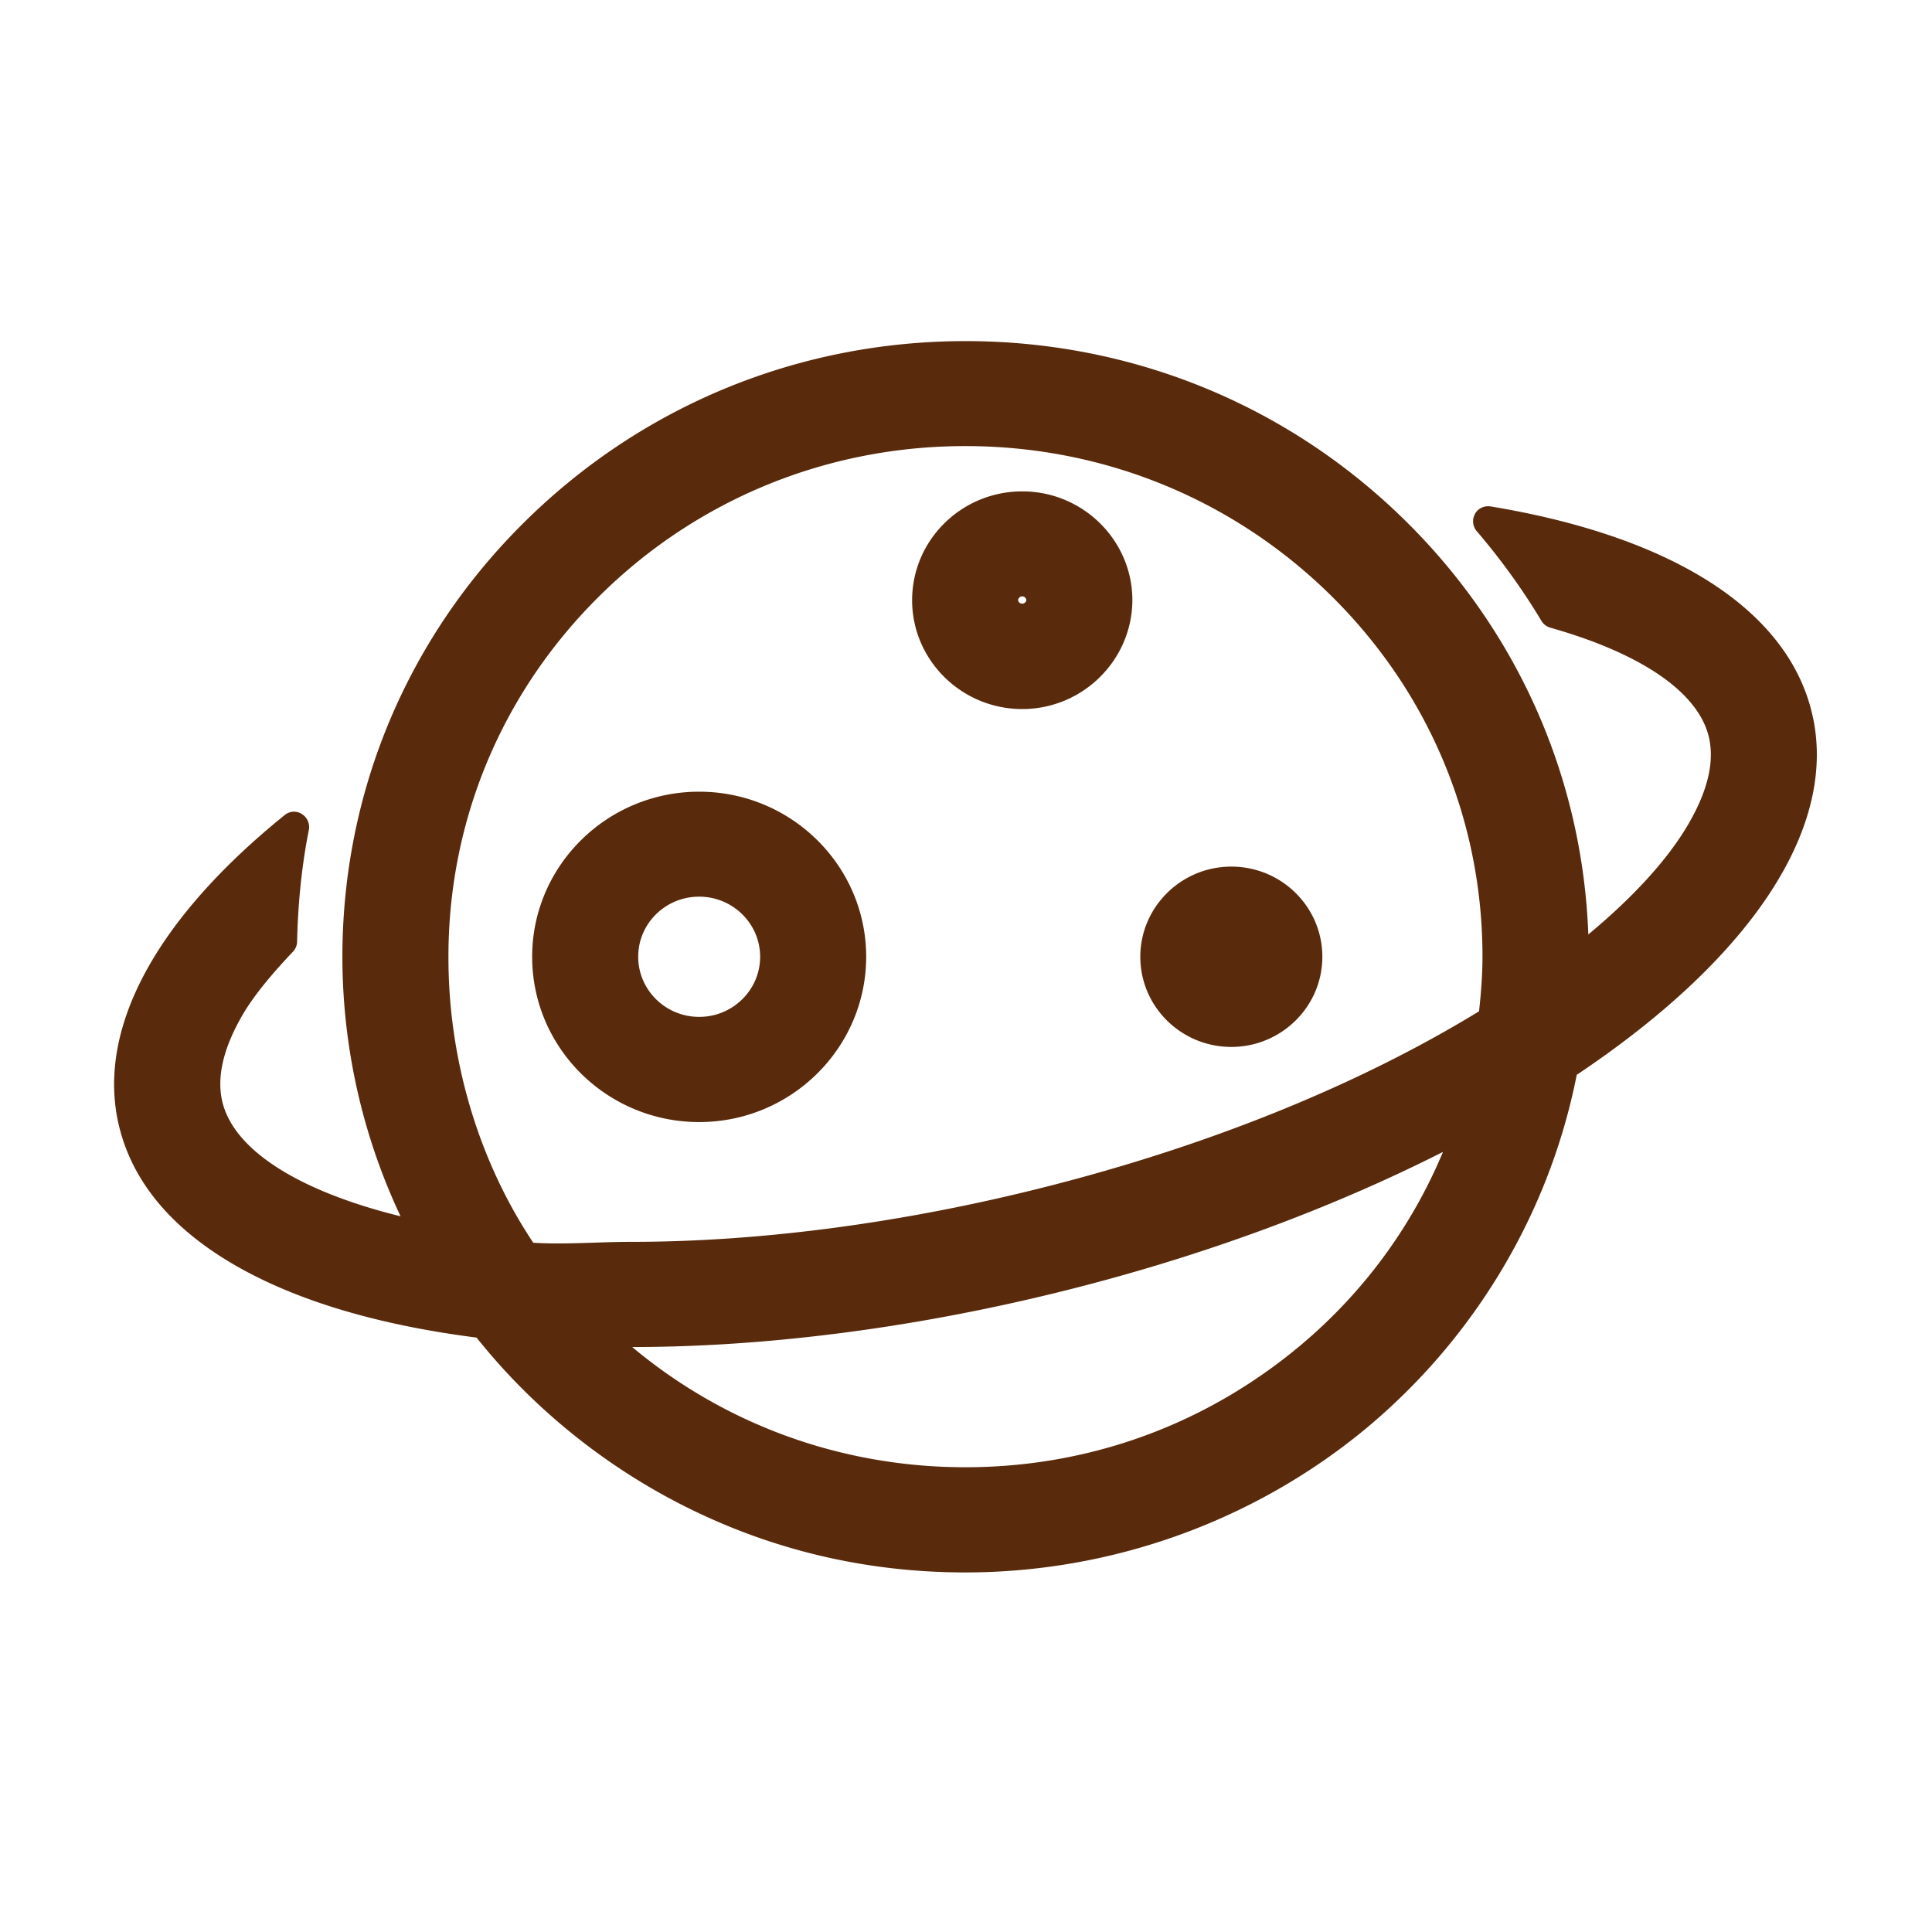
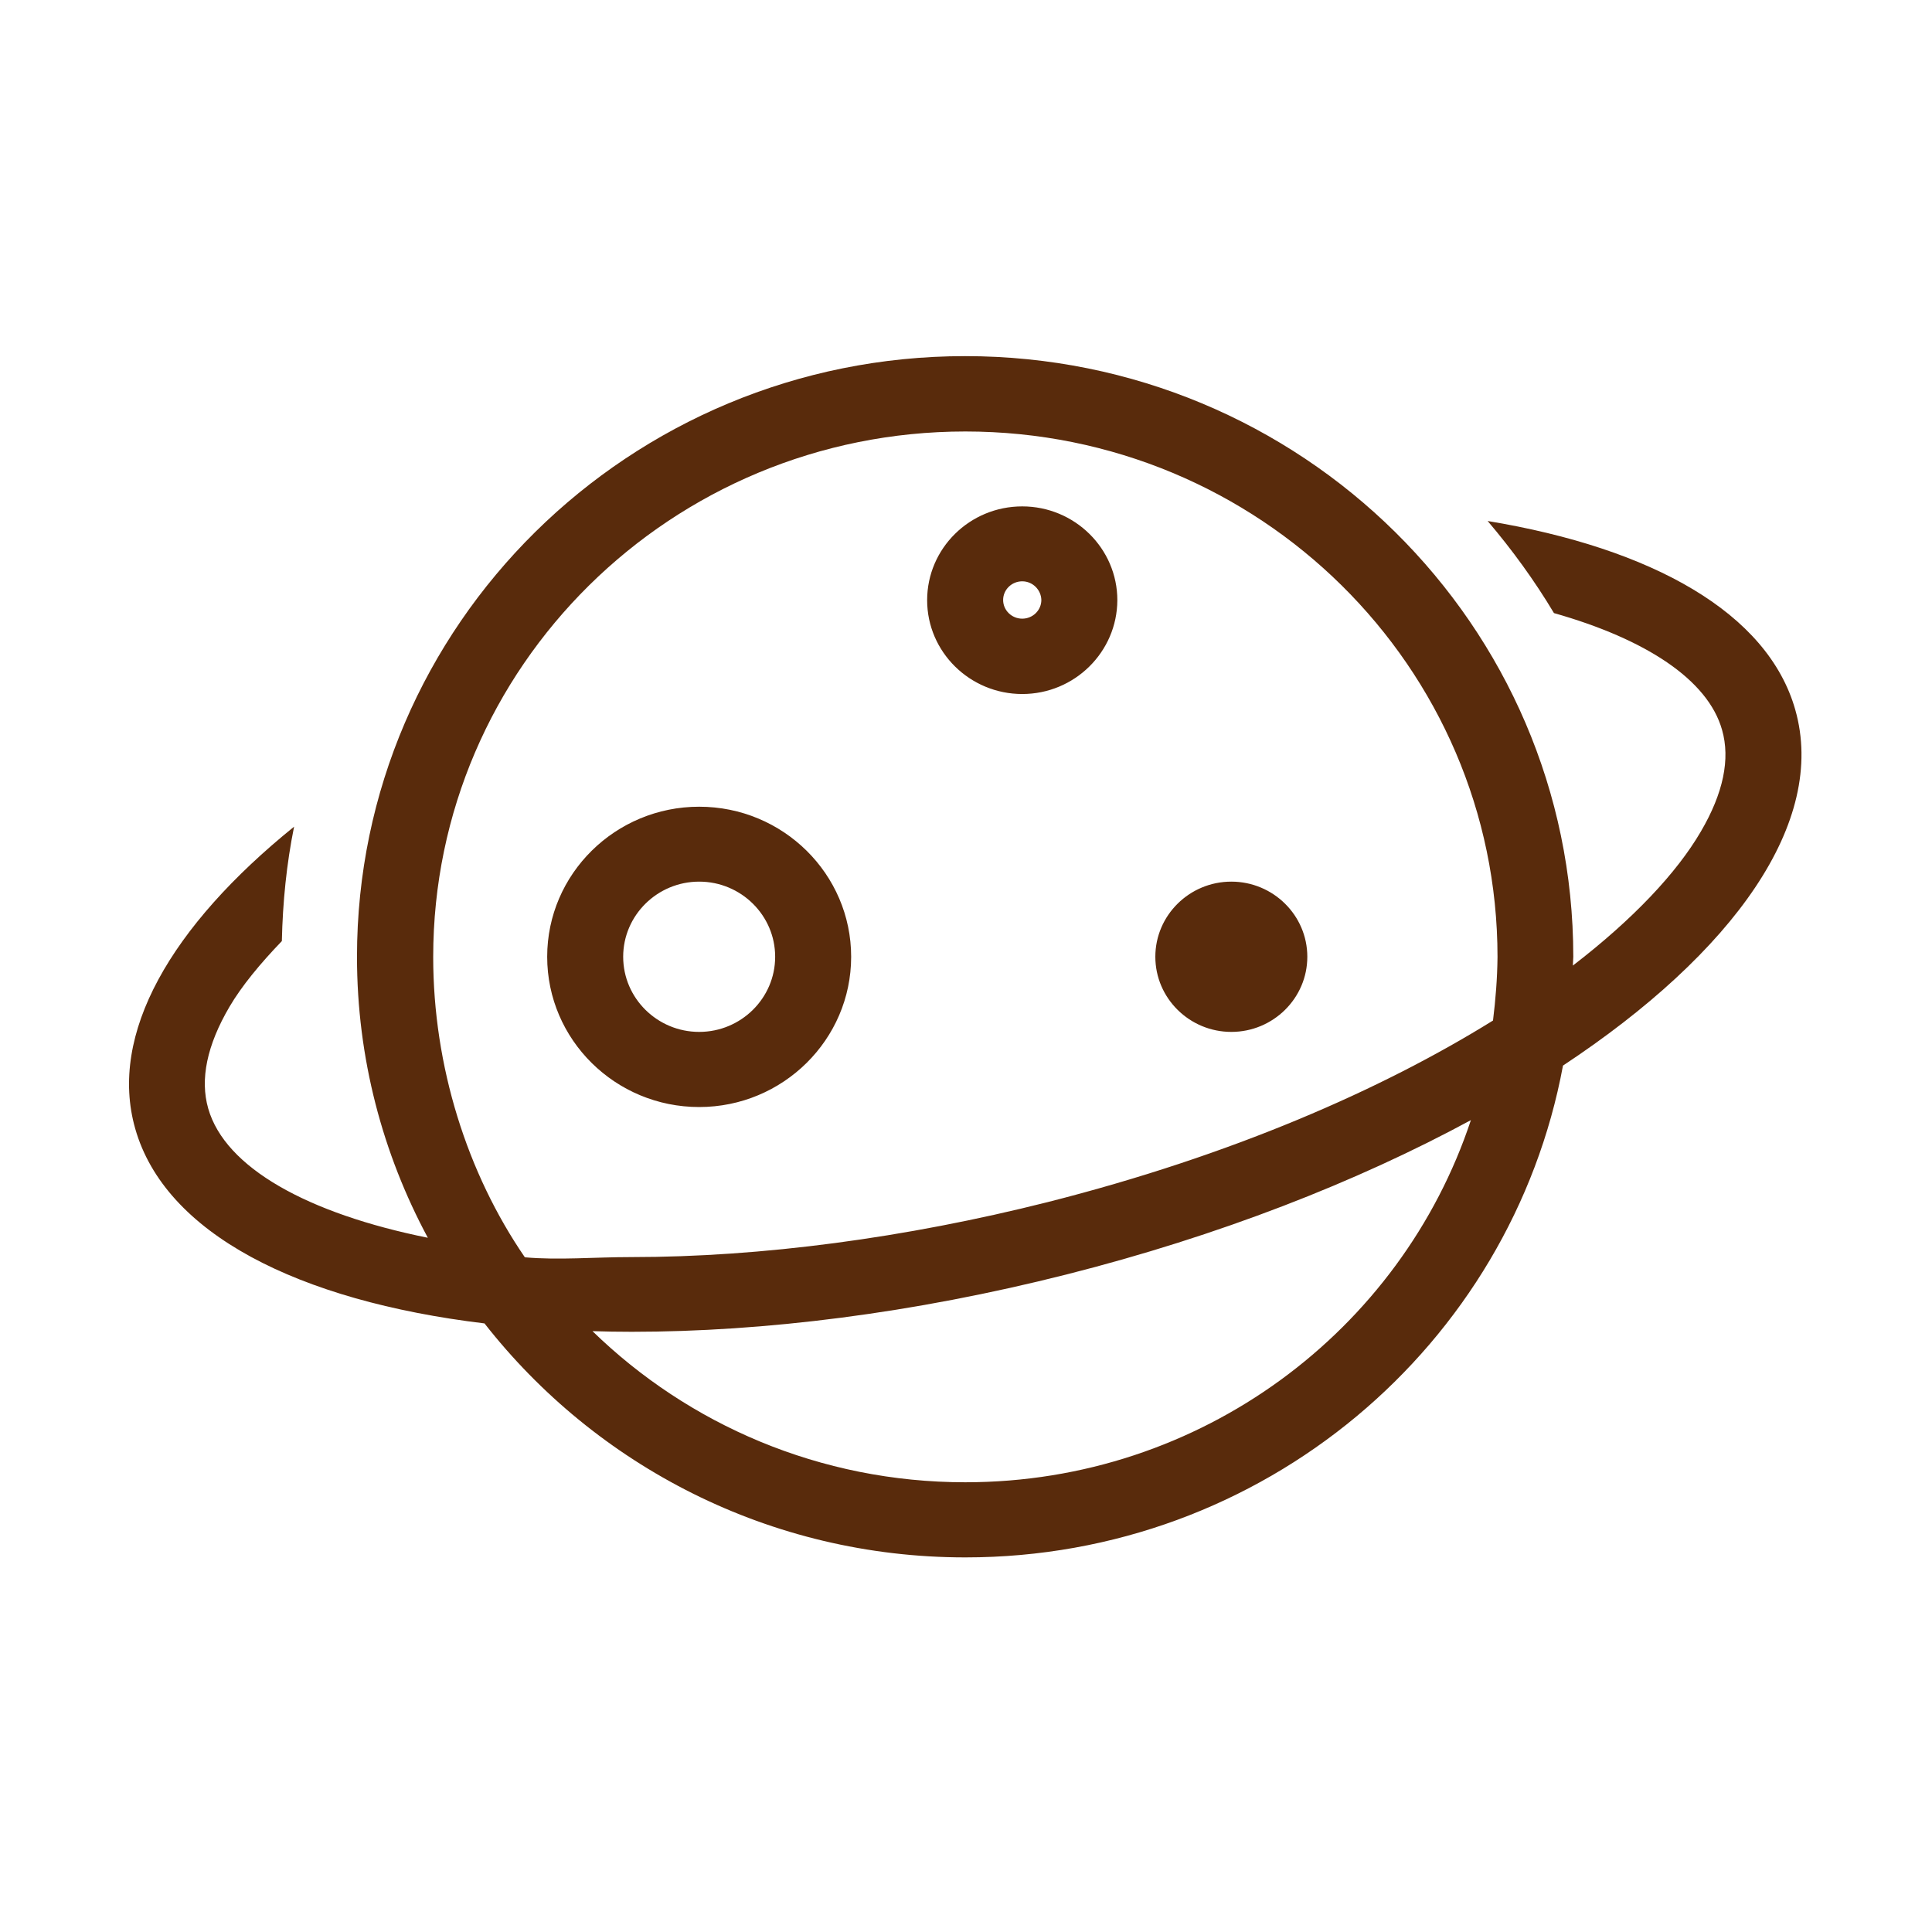
<svg xmlns="http://www.w3.org/2000/svg" t="1644050177634" class="icon" viewBox="0 0 1024 1024" version="1.1" p-id="1509" width="200" height="200">
  <defs>
    <style type="text/css" />
  </defs>
  <path d="M951.524 376.149c-14.564-51.314-75.776-85.561-163.044-100.011 12.971 15.246 24.804 31.516 35.157 48.811 48.583 13.767 81.579 35.271 89.088 61.895 4.437 15.474 0.683 33.564-11.264 53.931-12.743 21.845-35.84 46.421-67.812 70.997 0-1.593 0.228-3.072 0.228-4.665 0-175.787-144.27-318.35-322.332-318.35-177.948 0-322.332 142.564-322.332 318.35 0 53.817 13.653 104.448 37.547 148.935-63.716-12.857-107.406-37.092-116.395-68.494-4.437-15.474-0.683-33.564 11.264-53.931 6.485-11.036 16.27-22.869 27.762-34.816 0.455-20.708 2.503-40.96 6.485-60.644-65.195 52.679-98.532 109.909-84.196 160.085 15.815 55.524 86.13 91.25 185.116 103.196 58.937 75.321 151.097 124.018 254.862 124.018 158.037 0 289.223-112.412 316.757-260.665 90.681-59.961 140.06-129.138 123.108-188.644zM511.659 785.636c-77.028 0-146.773-30.606-197.632-80.1 6.827 0.228 13.767 0.341 20.821 0.341 70.087 0 149.049-9.785 230.4-30.379 80.896-20.48 153.828-49.038 214.357-81.806-36.978 111.502-142.905 191.943-267.947 191.943z m279.666-244.736c-59.164 36.75-138.695 71.566-236.089 96.256-75.435 19.001-151.666 29.127-220.501 29.127-19.911 0-38.571 1.707-56.548 0.114-30.606-44.601-48.583-101.262-48.583-159.175 0-153.828 126.293-278.528 282.055-278.528s282.055 124.7 282.055 278.528c-0.114 11.378-1.024 22.642-2.389 33.678z m-420.75 45.852c-44.487 0-80.555-35.726-80.555-79.644s36.181-79.531 80.555-79.531c44.487 0 80.555 35.726 80.555 79.531 0 43.918-36.181 79.644-80.555 79.644z m0-119.467c-22.187 0-40.277 17.863-40.277 39.822s18.091 39.822 40.277 39.822 40.277-17.863 40.277-39.822-18.091-39.822-40.277-39.822z m171.236-99.442c-27.762 0-50.404-22.3-50.404-49.721s22.528-49.721 50.404-49.721c27.762 0 50.404 22.3 50.404 49.721-0.114 27.42-22.642 49.721-50.404 49.721z m0-59.733c-5.575 0-10.126 4.437-10.126 9.899 0 5.461 4.551 9.899 10.126 9.899s10.126-4.437 10.126-9.899c-0.114-5.348-4.551-9.899-10.126-9.899z m110.82 238.82c-22.187 0-40.277-17.863-40.277-39.822s18.091-39.822 40.277-39.822 40.277 17.863 40.277 39.822-18.091 39.822-40.277 39.822z m0 0" fill="#592B0C" p-id="1510" />
-   <path d="M511.659 833.422c-51.996 0-101.717-11.605-147.797-34.588-42.894-21.39-81.351-52.338-111.275-89.884-49.835-6.372-91.25-18.318-123.335-35.726-34.93-19.001-56.889-43.463-65.195-72.704-14.677-51.541 16.156-111.388 86.812-168.505 2.617-2.162 6.258-2.389 9.102-0.569 2.844 1.707 4.324 5.12 3.755 8.306-3.755 18.773-5.803 38.798-6.258 59.278 0 1.934-0.796 3.868-2.162 5.348-12.402 13.084-21.163 24.007-26.624 33.337-10.695 18.318-14.222 34.361-10.468 47.673 7.054 25.031 41.074 46.194 94.094 59.278-20.252-42.894-30.834-90.112-30.834-137.557 0-87.154 34.361-169.188 96.825-230.741 62.35-61.554 145.294-95.573 233.472-95.573s171.122 33.906 233.472 95.573c59.506 58.823 93.525 136.192 96.597 218.908 24.121-20.025 42.325-40.05 53.02-58.482 10.695-18.318 14.222-34.361 10.468-47.673-6.485-22.983-36.181-43.008-83.627-56.434-1.934-0.569-3.641-1.82-4.665-3.527-10.012-16.725-21.618-32.768-34.361-47.673-2.162-2.503-2.503-6.144-0.91-9.102 1.593-2.958 4.892-4.437 8.192-3.982 94.322 15.588 154.51 53.02 169.415 105.7 17.18 60.302-27.876 131.527-123.676 195.584-14.336 72.818-53.817 139.264-111.502 187.278-59.392 49.266-134.94 76.459-212.537 76.459zM144.498 458.297c-53.817 48.242-76.914 96.711-65.195 137.899 14.222 49.948 79.189 85.447 178.404 97.508 2.048 0.228 3.982 1.365 5.348 2.958 28.786 36.75 66.105 67.243 107.861 88.064 43.918 21.845 91.25 32.882 140.743 32.882 73.956 0 145.749-25.941 202.183-72.932 55.751-46.421 93.639-110.82 106.724-181.248 0.341-2.162 1.593-3.982 3.413-5.234 44.487-29.355 78.962-61.326 99.669-92.274 21.049-31.403 27.762-60.871 20.252-87.495-6.599-23.097-23.666-43.008-50.745-59.164-22.528-13.426-50.972-23.893-84.992-31.175 7.396 9.785 14.336 19.797 20.594 30.151 51.883 15.246 83.513 38.229 91.591 66.56 5.006 17.636 1.024 37.888-11.947 60.075-13.54 23.324-37.774 48.583-69.86 73.273-2.389 1.82-5.689 2.162-8.42 0.796a8.09 8.09 0 0 1-4.437-7.168c0-1.024 0.114-1.934 0.114-2.731 0-0.683 0.114-1.365 0.114-1.82 0-82.83-32.654-160.768-92.046-219.477-59.392-58.596-138.354-90.908-222.322-90.908s-162.93 32.313-222.322 90.908c-59.392 58.596-92.046 136.533-92.046 219.477 0 50.404 12.629 100.693 36.636 145.18 1.479 2.731 1.252 6.03-0.569 8.533s-4.892 3.641-7.964 3.072c-69.404-13.995-112.868-40.277-122.425-74.183-5.006-17.636-1.024-37.888 11.947-60.075 5.803-9.899 14.564-21.049 26.738-34.133 0.455-12.743 1.365-25.259 2.958-37.319z m367.161 335.303c-76.459 0-148.594-29.241-203.207-82.261-2.389-2.276-3.072-5.803-1.82-8.875s4.324-5.006 7.623-4.892c7.851 0.228 14.336 0.341 20.594 0.341 71.566 0 150.528-10.354 228.466-30.037 76.914-19.456 150.414-47.445 212.423-81.124 2.844-1.593 6.372-1.252 8.875 0.91 2.503 2.048 3.527 5.461 2.503 8.647-18.887 56.889-54.727 105.927-103.765 141.653-50.062 36.409-109.454 55.637-171.691 55.637z m-176.583-79.644c49.38 41.301 111.275 63.716 176.583 63.716 58.937 0 115.029-18.204 162.361-52.679 40.732-29.582 71.794-68.949 90.795-114.46-59.051 29.924-126.862 54.955-197.632 72.818-79.076 20.025-159.403 30.606-232.107 30.606zM295.822 674.93c-6.144 0-12.288-0.228-18.432-0.796-2.389-0.228-4.551-1.479-5.803-3.413-32.199-46.876-49.948-105.017-49.948-163.726 0-76.572 30.151-148.48 84.992-202.638 54.727-54.044 127.545-83.854 205.028-83.854s150.3 29.81 205.028 83.854c54.841 54.158 84.992 126.066 84.992 202.638 0 10.695-0.796 22.073-2.389 34.816-0.341 2.389-1.707 4.551-3.755 5.803-65.764 40.846-148.252 74.411-238.364 97.166-76.004 19.228-152.917 29.355-222.436 29.355-6.713 0-13.426 0.228-19.911 0.341-6.485 0.341-12.743 0.455-19.001 0.455z m-13.198-16.27c10.126 0.683 20.708 0.341 31.744 0 6.599-0.228 13.426-0.455 20.366-0.455 68.267 0 143.815-10.012 218.567-28.9 87.04-21.959 166.684-54.158 230.628-93.298 1.138-10.468 1.82-20.025 1.82-29.013 0-72.249-28.444-140.174-80.213-191.26-51.769-51.086-120.604-79.303-193.877-79.303s-142.108 28.217-193.764 79.303c-51.769 51.086-80.213 119.012-80.213 191.26-0.114 54.272 15.815 107.975 44.942 151.666z m508.7-117.76z m-420.75 53.817c-48.811 0-88.519-39.253-88.519-87.609 0-48.242 39.708-87.495 88.519-87.495s88.519 39.253 88.519 87.495c0 48.242-39.708 87.609-88.519 87.609z m0-159.175c-40.05 0-72.59 32.085-72.59 71.566s32.54 71.68 72.59 71.68c40.05 0 72.59-32.085 72.59-71.68 0-39.481-32.54-71.566-72.59-71.566z m282.055 119.353c-26.624 0-48.242-21.39-48.242-47.787 0-26.283 21.618-47.787 48.242-47.787s48.242 21.39 48.242 47.787-21.732 47.787-48.242 47.787z m0-79.644c-17.863 0-32.313 14.222-32.313 31.858 0 17.522 14.45 31.858 32.313 31.858s32.313-14.336 32.313-31.858-14.564-31.858-32.313-31.858z m-282.055 79.644c-26.624 0-48.242-21.39-48.242-47.787 0-26.283 21.618-47.787 48.242-47.787s48.242 21.39 48.242 47.787-21.618 47.787-48.242 47.787z m0-79.644c-17.863 0-32.313 14.222-32.313 31.858 0 17.522 14.45 31.858 32.313 31.858s32.313-14.336 32.313-31.858-14.45-31.858-32.313-31.858z m171.236-99.442c-32.199 0-58.368-25.941-58.368-57.685 0-31.858 26.169-57.685 58.368-57.685 32.199 0 58.368 25.941 58.368 57.685-0.114 31.744-26.283 57.685-58.368 57.685z m0-99.442c-23.324 0-42.439 18.773-42.439 41.756 0 22.983 19.001 41.756 42.439 41.756 23.324 0 42.439-18.773 42.439-41.756-0.114-23.097-19.115-41.756-42.439-41.756z m0 59.62c-9.899 0-18.091-8.078-18.091-17.863 0-9.899 8.078-17.863 18.091-17.863 9.899 0 18.091 8.078 18.091 17.863-0.114 9.899-8.192 17.863-18.091 17.863z m0-19.911c-1.138 0-2.162 0.91-2.162 1.934 0 1.024 0.91 1.934 2.162 1.934 1.138 0 2.162-0.91 2.162-1.934-0.114-1.024-1.024-1.934-2.162-1.934z" fill="#592B0C" p-id="1511" />
</svg>